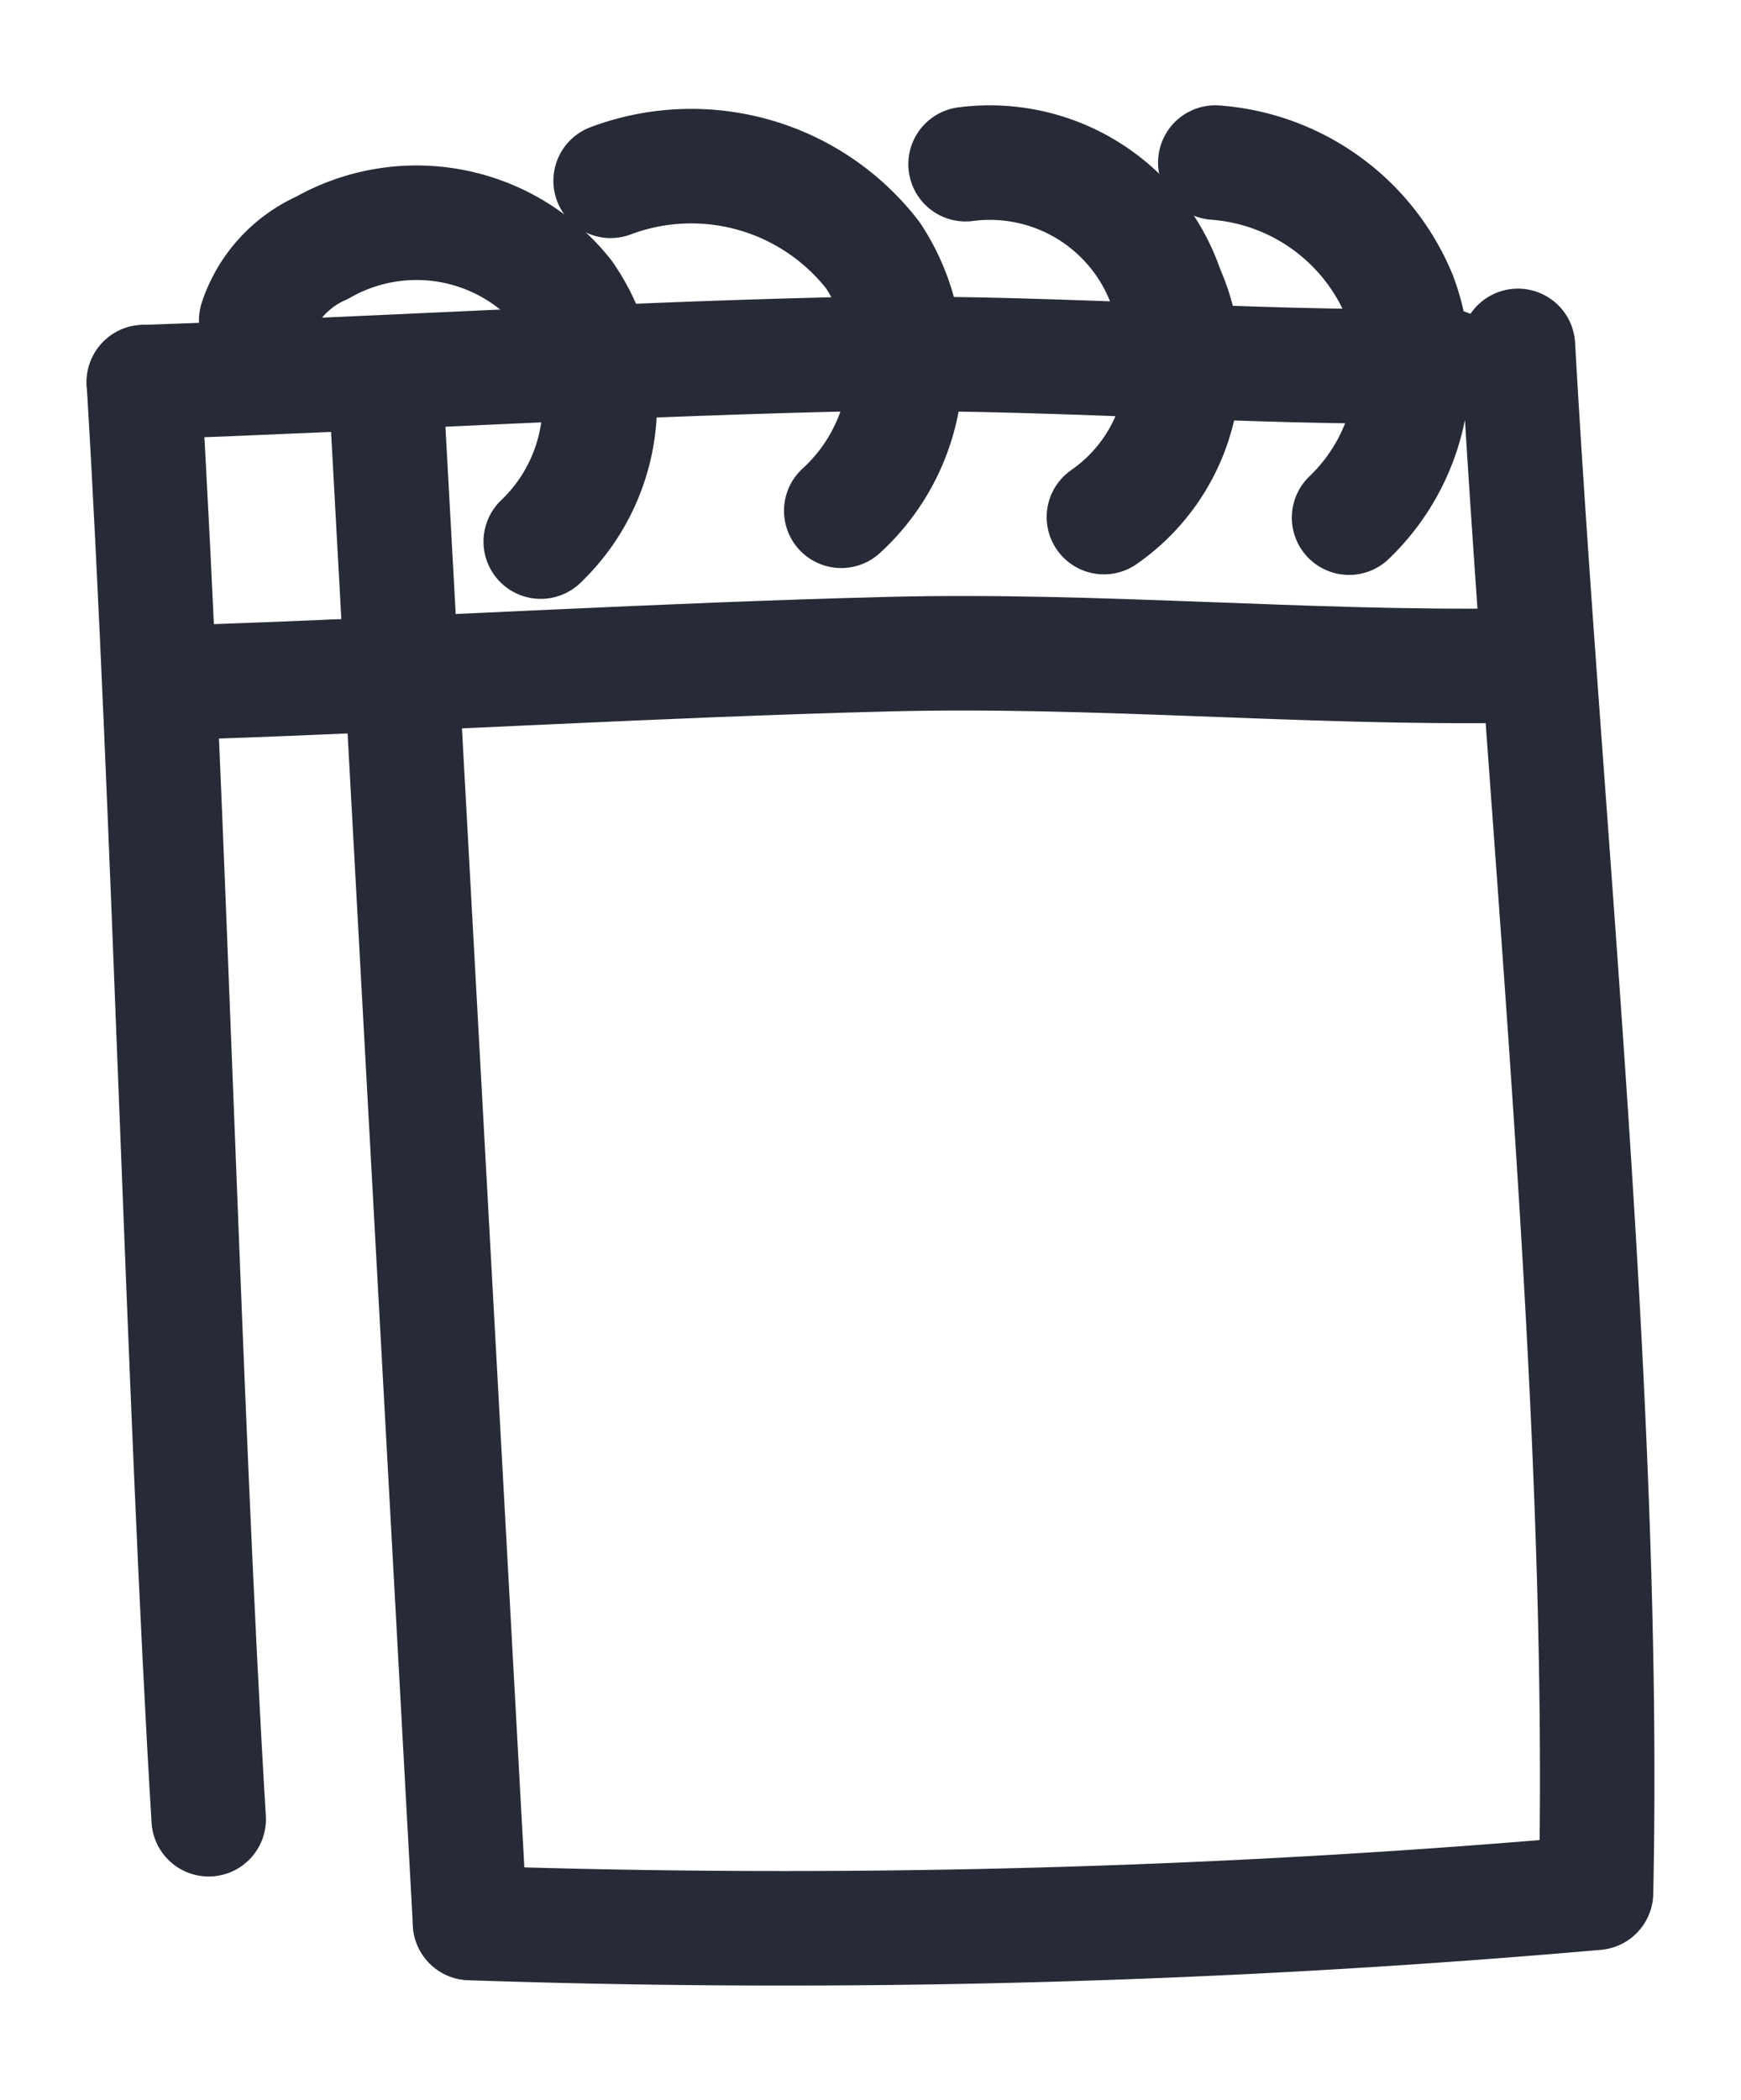
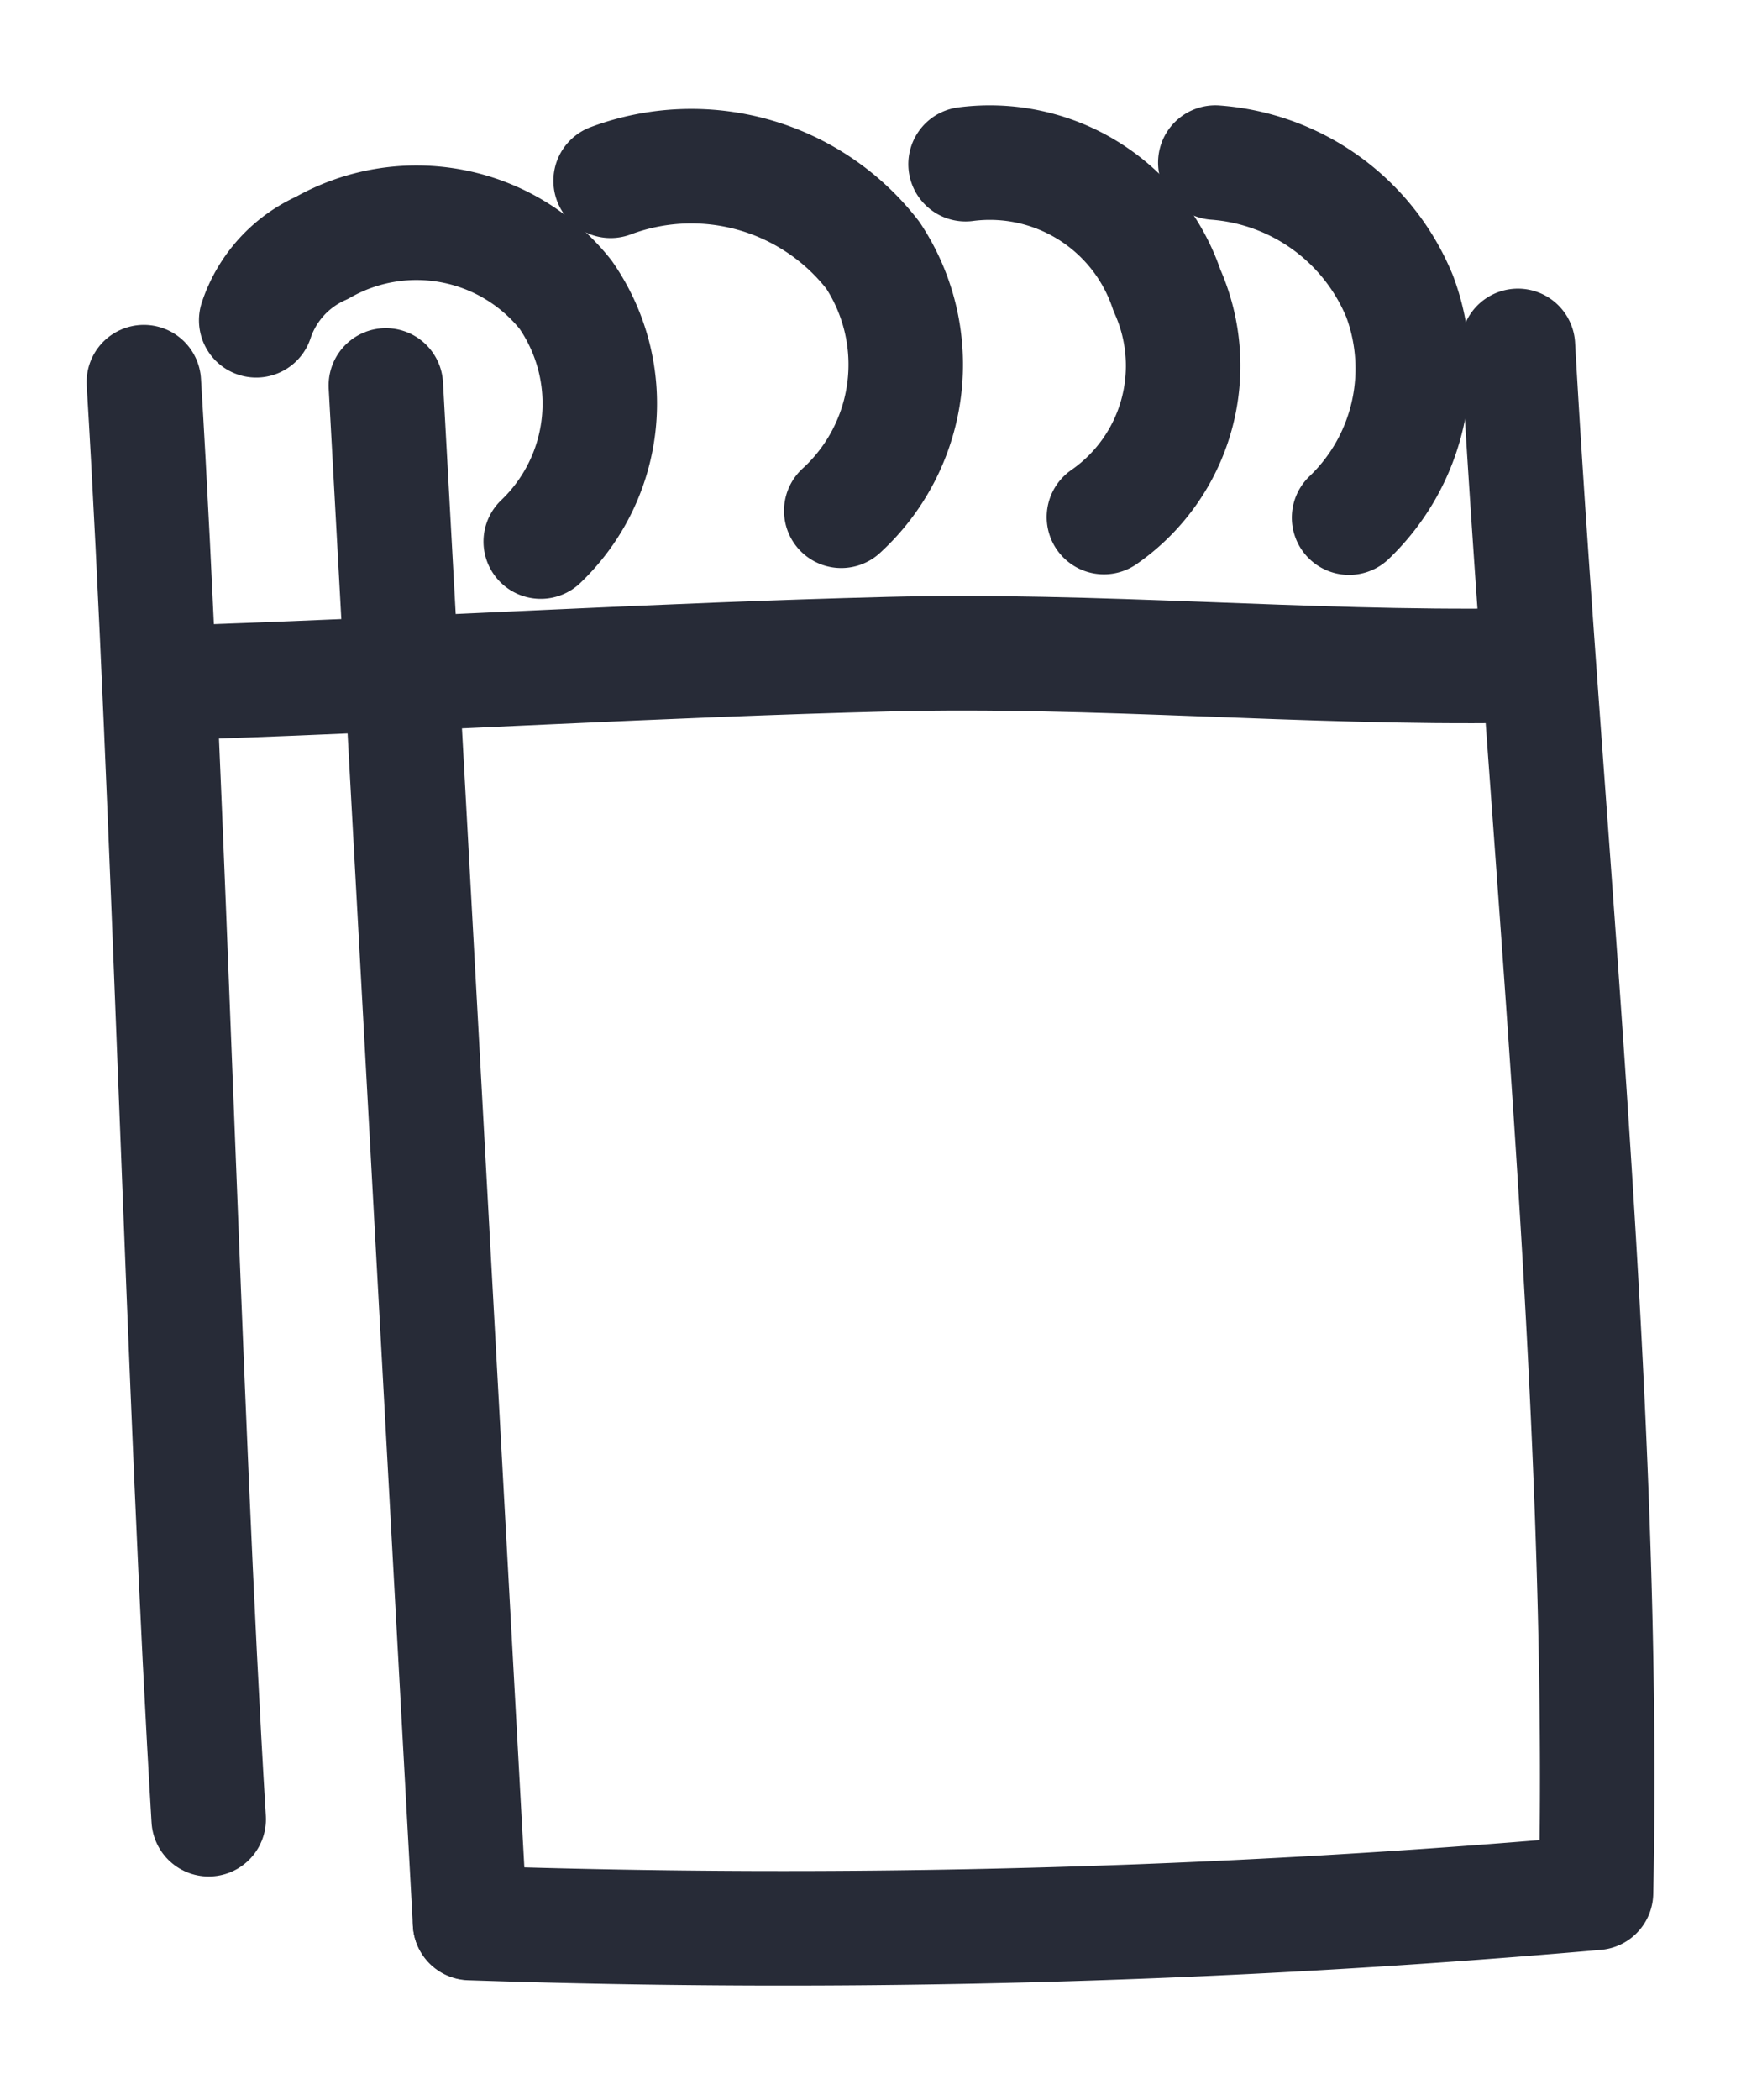
<svg xmlns="http://www.w3.org/2000/svg" width="30.416" height="36.67" viewBox="0 0 30.416 36.67">
  <defs>
    <clipPath id="a">
      <rect width="30.416" height="36.67" fill="none" stroke="#272b37" stroke-linecap="round" stroke-width="2" />
    </clipPath>
  </defs>
  <g transform="translate(0 0)" clip-path="url(#a)">
-     <path d="M1.7,12.426c3.957-.137,7.911-.379,11.87-.479,3.641-.093,7.267.253,10.9.2" transform="translate(0.813 -5.753)" fill="none" stroke="#272b37" stroke-linecap="round" stroke-linejoin="round" stroke-width="2" />
    <path d="M5.17,28.451c3.957-.137,7.91-.379,11.869-.479,3.641-.093,7.268.253,10.9.2" transform="translate(-1.525 -16.549)" fill="none" stroke="#272b37" stroke-linecap="round" stroke-linejoin="round" stroke-width="2" />
    <path d="M2.833,38.543C2.4,31.432,2.133,20.56,1.7,13.449" transform="translate(0.813 -6.776)" fill="none" stroke="#272b37" stroke-linecap="round" stroke-linejoin="round" stroke-width="2" />
    <path d="M37.47,11.508c.478,8.5,1.547,18.483,1.364,27.011a162.527,162.527,0,0,1-19.671.528" transform="translate(-10.951 -5.468)" fill="none" stroke="#272b37" stroke-linecap="round" stroke-linejoin="round" stroke-width="2" />
    <line x2="1.471" y2="26.843" transform="translate(6.741 6.73)" fill="none" stroke="#272b37" stroke-linecap="round" stroke-linejoin="round" stroke-width="2" />
    <path d="M7.717,6.622A2.112,2.112,0,0,1,8.866,5.357a3.329,3.329,0,0,1,4.256.817,3.329,3.329,0,0,1-.434,4.312" transform="translate(-3.241 -1.029)" fill="none" stroke="#272b37" stroke-linecap="round" stroke-linejoin="round" stroke-width="2" />
    <path d="M26.691,2.148a4.011,4.011,0,0,1,4.581,1.3,3.457,3.457,0,0,1-.552,4.462" transform="translate(-16.023 1.009)" fill="none" stroke="#272b37" stroke-linecap="round" stroke-linejoin="round" stroke-width="2" />
    <path d="M45.7,1.728a3.262,3.262,0,0,1,3.517,2.2,3.213,3.213,0,0,1-1.1,3.962" transform="translate(-28.831 1.139)" fill="none" stroke="#272b37" stroke-linecap="round" stroke-linejoin="round" stroke-width="2" />
    <path d="M59.063,1.7a3.782,3.782,0,0,1,3.222,2.34A3.6,3.6,0,0,1,61.4,7.9" transform="translate(-37.831 1.139)" fill="none" stroke="#272b37" stroke-linecap="round" stroke-linejoin="round" stroke-width="2" />
  </g>
</svg>